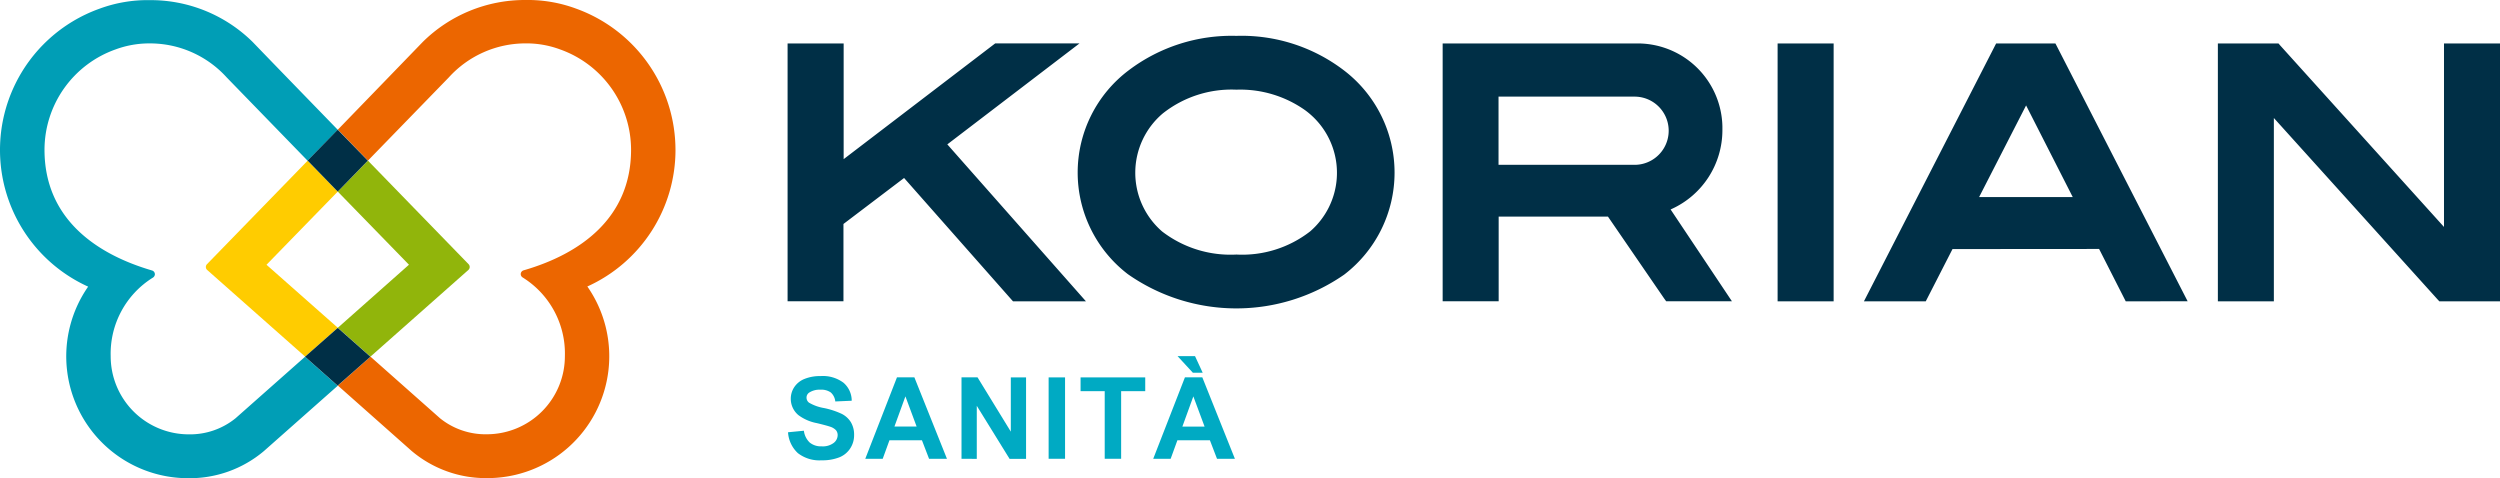
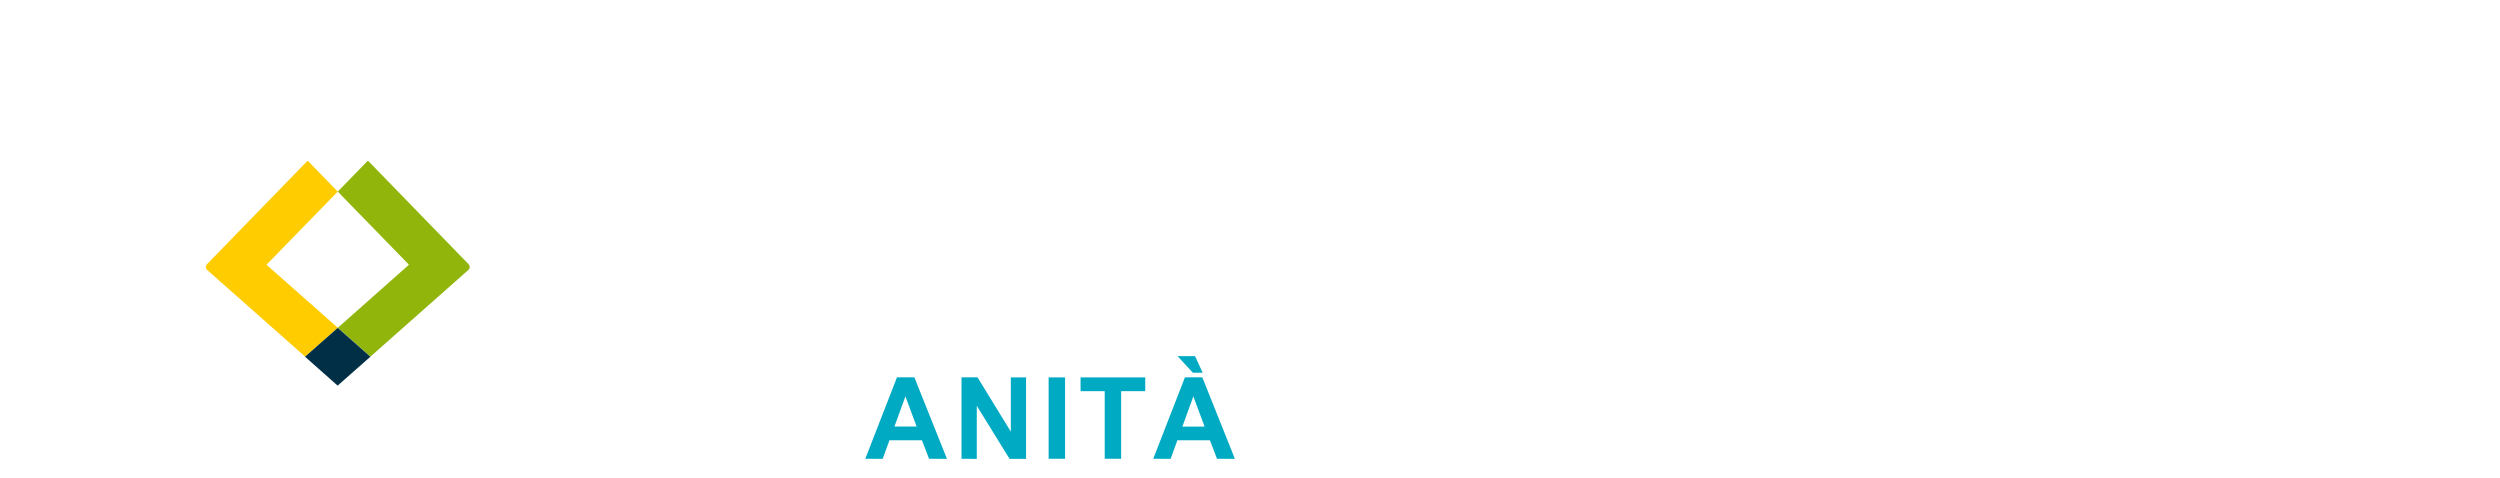
<svg xmlns="http://www.w3.org/2000/svg" width="131.951" height="25.241" viewBox="0 0 131.951 25.241">
  <defs>
    <clipPath id="clip-path">
      <rect id="Rettangolo_2" data-name="Rettangolo 2" width="131.951" height="25.241" transform="translate(0 0)" fill="none" />
    </clipPath>
  </defs>
  <g id="Raggruppa_2" data-name="Raggruppa 2" transform="translate(0 0)">
    <g id="Raggruppa_1" data-name="Raggruppa 1" clip-path="url(#clip-path)">
-       <path id="Tracciato_1" data-name="Tracciato 1" d="M86.337,2.294a4.474,4.474,0,0,1,4.572,4.374q0,.1,0,.2a4.573,4.573,0,0,1-2.68,4.163l-.054.024L91.411,15.9h-3.47l-.1-.137-2.973-4.332H79.1V15.9H76.144V2.294H86.337ZM79.093,5.1V8.7h7.181a1.8,1.8,0,1,0,0-3.6ZM96.78,15.906H93.823V2.294H96.78ZM106.938,5.564,104.459,10.4H109.4Zm5.26,10.342-1.407-2.766-7.737.006-1.413,2.76H98.378l6.979-13.612h3.129l.091.176L115.464,15.9Zm19.753,0h-3.2l-.1-.108-8.636-9.57v9.678H117.06V2.294h3.2l.095.11,8.64,9.574V2.294h2.957Zm-74.633,0H53.469l-.1-.112-5.651-6.4-3.2,2.427V15.9H41.569V2.294h2.959V8.4l8-6.11h4.45L50,7.62ZM68.908,5.833a5.933,5.933,0,0,0-3.65-1.1,5.85,5.85,0,0,0-3.883,1.252,4.1,4.1,0,0,0-.037,6.233,5.923,5.923,0,0,0,3.921,1.217,5.839,5.839,0,0,0,3.893-1.224,4.086,4.086,0,0,0,.416-5.765,4.146,4.146,0,0,0-.659-.611m2.037,8.66a9.976,9.976,0,0,1-11.412-.021,6.753,6.753,0,0,1,.037-10.761,9.007,9.007,0,0,1,5.688-1.82,8.9,8.9,0,0,1,5.674,1.821,6.783,6.783,0,0,1,.013,10.781" fill="#002f46" fill-rule="evenodd" />
      <path id="Tracciato_2" data-name="Tracciato 2" d="M14.066,13.974l3.76-3.861L16.239,8.479c-2.624,2.7-4.914,5.054-5.318,5.469a.212.212,0,0,0,.013.3l5.173,4.576L17.83,17.3Z" fill="#fc0" />
-       <path id="Tracciato_3" data-name="Tracciato 3" d="M35.652,7.908A7.933,7.933,0,0,0,30.4.453,7.334,7.334,0,0,0,27.743,0a7.666,7.666,0,0,0-5.431,2.215C21.023,3.549,19.424,5.2,17.831,6.844L19.42,8.477l4.271-4.394A5.466,5.466,0,0,1,27.747,2.29a5.086,5.086,0,0,1,1.8.313,5.628,5.628,0,0,1,3.761,5.3c0,3.605-2.683,5.5-5.664,6.363a.211.211,0,0,0-.16.2.214.214,0,0,0,.1.177A4.726,4.726,0,0,1,29.815,18.8a4.123,4.123,0,0,1-4.122,4.121,3.822,3.822,0,0,1-2.468-.845l-3.67-3.251-1.722,1.525L21.725,23.8a6.073,6.073,0,0,0,4.008,1.435A6.433,6.433,0,0,0,31,15.121a7.915,7.915,0,0,0,4.653-7.214" fill="#ec6600" />
      <path id="Tracciato_4" data-name="Tracciato 4" d="M17.827,10.112h0l3.758,3.86L17.83,17.3l1.722,1.523,5.17-4.576a.212.212,0,0,0,.013-.3h0L19.42,8.478Z" fill="#91b50b" />
-       <path id="Tracciato_5" data-name="Tracciato 5" d="M16.1,18.83h0l-3.672,3.25a3.816,3.816,0,0,1-2.468.845A4.122,4.122,0,0,1,5.842,18.8,4.724,4.724,0,0,1,8.075,14.65a.218.218,0,0,0,.1-.177.211.211,0,0,0-.16-.2C5.033,13.4,2.349,11.51,2.349,7.905a5.626,5.626,0,0,1,3.76-5.3,5.121,5.121,0,0,1,1.8-.314,5.465,5.465,0,0,1,4.054,1.793l4.274,4.4,1.59-1.634c-1.594-1.642-3.2-3.294-4.485-4.628A7.666,7.666,0,0,0,7.911.007,7.328,7.328,0,0,0,5.252.459a7.919,7.919,0,0,0-.6,14.67A6.433,6.433,0,0,0,9.924,25.24a6.075,6.075,0,0,0,4.008-1.435l3.893-3.445Z" fill="#009eb6" />
-       <path id="Tracciato_6" data-name="Tracciato 6" d="M16.239,8.479l1.587,1.634,1.587-1.634L17.823,6.846,16.233,8.48Z" fill="#002f46" />
      <path id="Tracciato_7" data-name="Tracciato 7" d="M19.549,18.828h0l-1.722-1.523L16.1,18.828l1.72,1.525Z" fill="#002f46" />
-       <path id="Tracciato_8" data-name="Tracciato 8" d="M41.585,22.816l.844-.082a1.033,1.033,0,0,0,.309.624.933.933,0,0,0,.628.2A.957.957,0,0,0,44,23.379a.525.525,0,0,0,.212-.414.4.4,0,0,0-.089-.259.725.725,0,0,0-.312-.186c-.1-.035-.333-.1-.695-.187a2.358,2.358,0,0,1-.978-.425,1.119,1.119,0,0,1-.4-.864,1.1,1.1,0,0,1,.186-.614A1.159,1.159,0,0,1,42.462,20a2.148,2.148,0,0,1,.846-.15,1.81,1.81,0,0,1,1.217.355,1.253,1.253,0,0,1,.429.946l-.867.038a.736.736,0,0,0-.239-.476.878.878,0,0,0-.549-.145,1,1,0,0,0-.592.155.315.315,0,0,0-.138.267.331.331,0,0,0,.129.261,2.311,2.311,0,0,0,.8.287,4.192,4.192,0,0,1,.936.309,1.214,1.214,0,0,1,.475.436,1.281,1.281,0,0,1,.171.684,1.263,1.263,0,0,1-.2.692,1.226,1.226,0,0,1-.58.479,2.441,2.441,0,0,1-.935.157,1.855,1.855,0,0,1-1.251-.377,1.637,1.637,0,0,1-.521-1.1" fill="#00aac3" />
      <path id="Tracciato_9" data-name="Tracciato 9" d="M49.98,24.214h-.944l-.375-.975H46.945l-.355.975h-.92l1.673-4.3h.917Zm-1.6-1.7-.592-1.594-.58,1.594Z" fill="#00aac3" />
      <path id="Tracciato_10" data-name="Tracciato 10" d="M50.749,24.214v-4.3h.844l1.758,2.868V19.919h.805v4.3h-.87l-1.731-2.8v2.8Z" fill="#00aac3" />
      <rect id="Rettangolo_1" data-name="Rettangolo 1" width="0.867" height="4.295" transform="translate(55.347 19.919)" fill="#00aac3" />
      <path id="Tracciato_11" data-name="Tracciato 11" d="M58.307,24.214V20.646H57.033v-.727h3.413v.727H59.174v3.568Z" fill="#00aac3" />
      <path id="Tracciato_12" data-name="Tracciato 12" d="M65.178,24.214h-.944l-.374-.975H62.143l-.355.975h-.92l1.674-4.3h.916Zm-1.7-4.541H62.96l-.808-.876h.922Zm.1,2.842-.593-1.594-.579,1.594Z" fill="#00aac3" />
    </g>
  </g>
</svg>